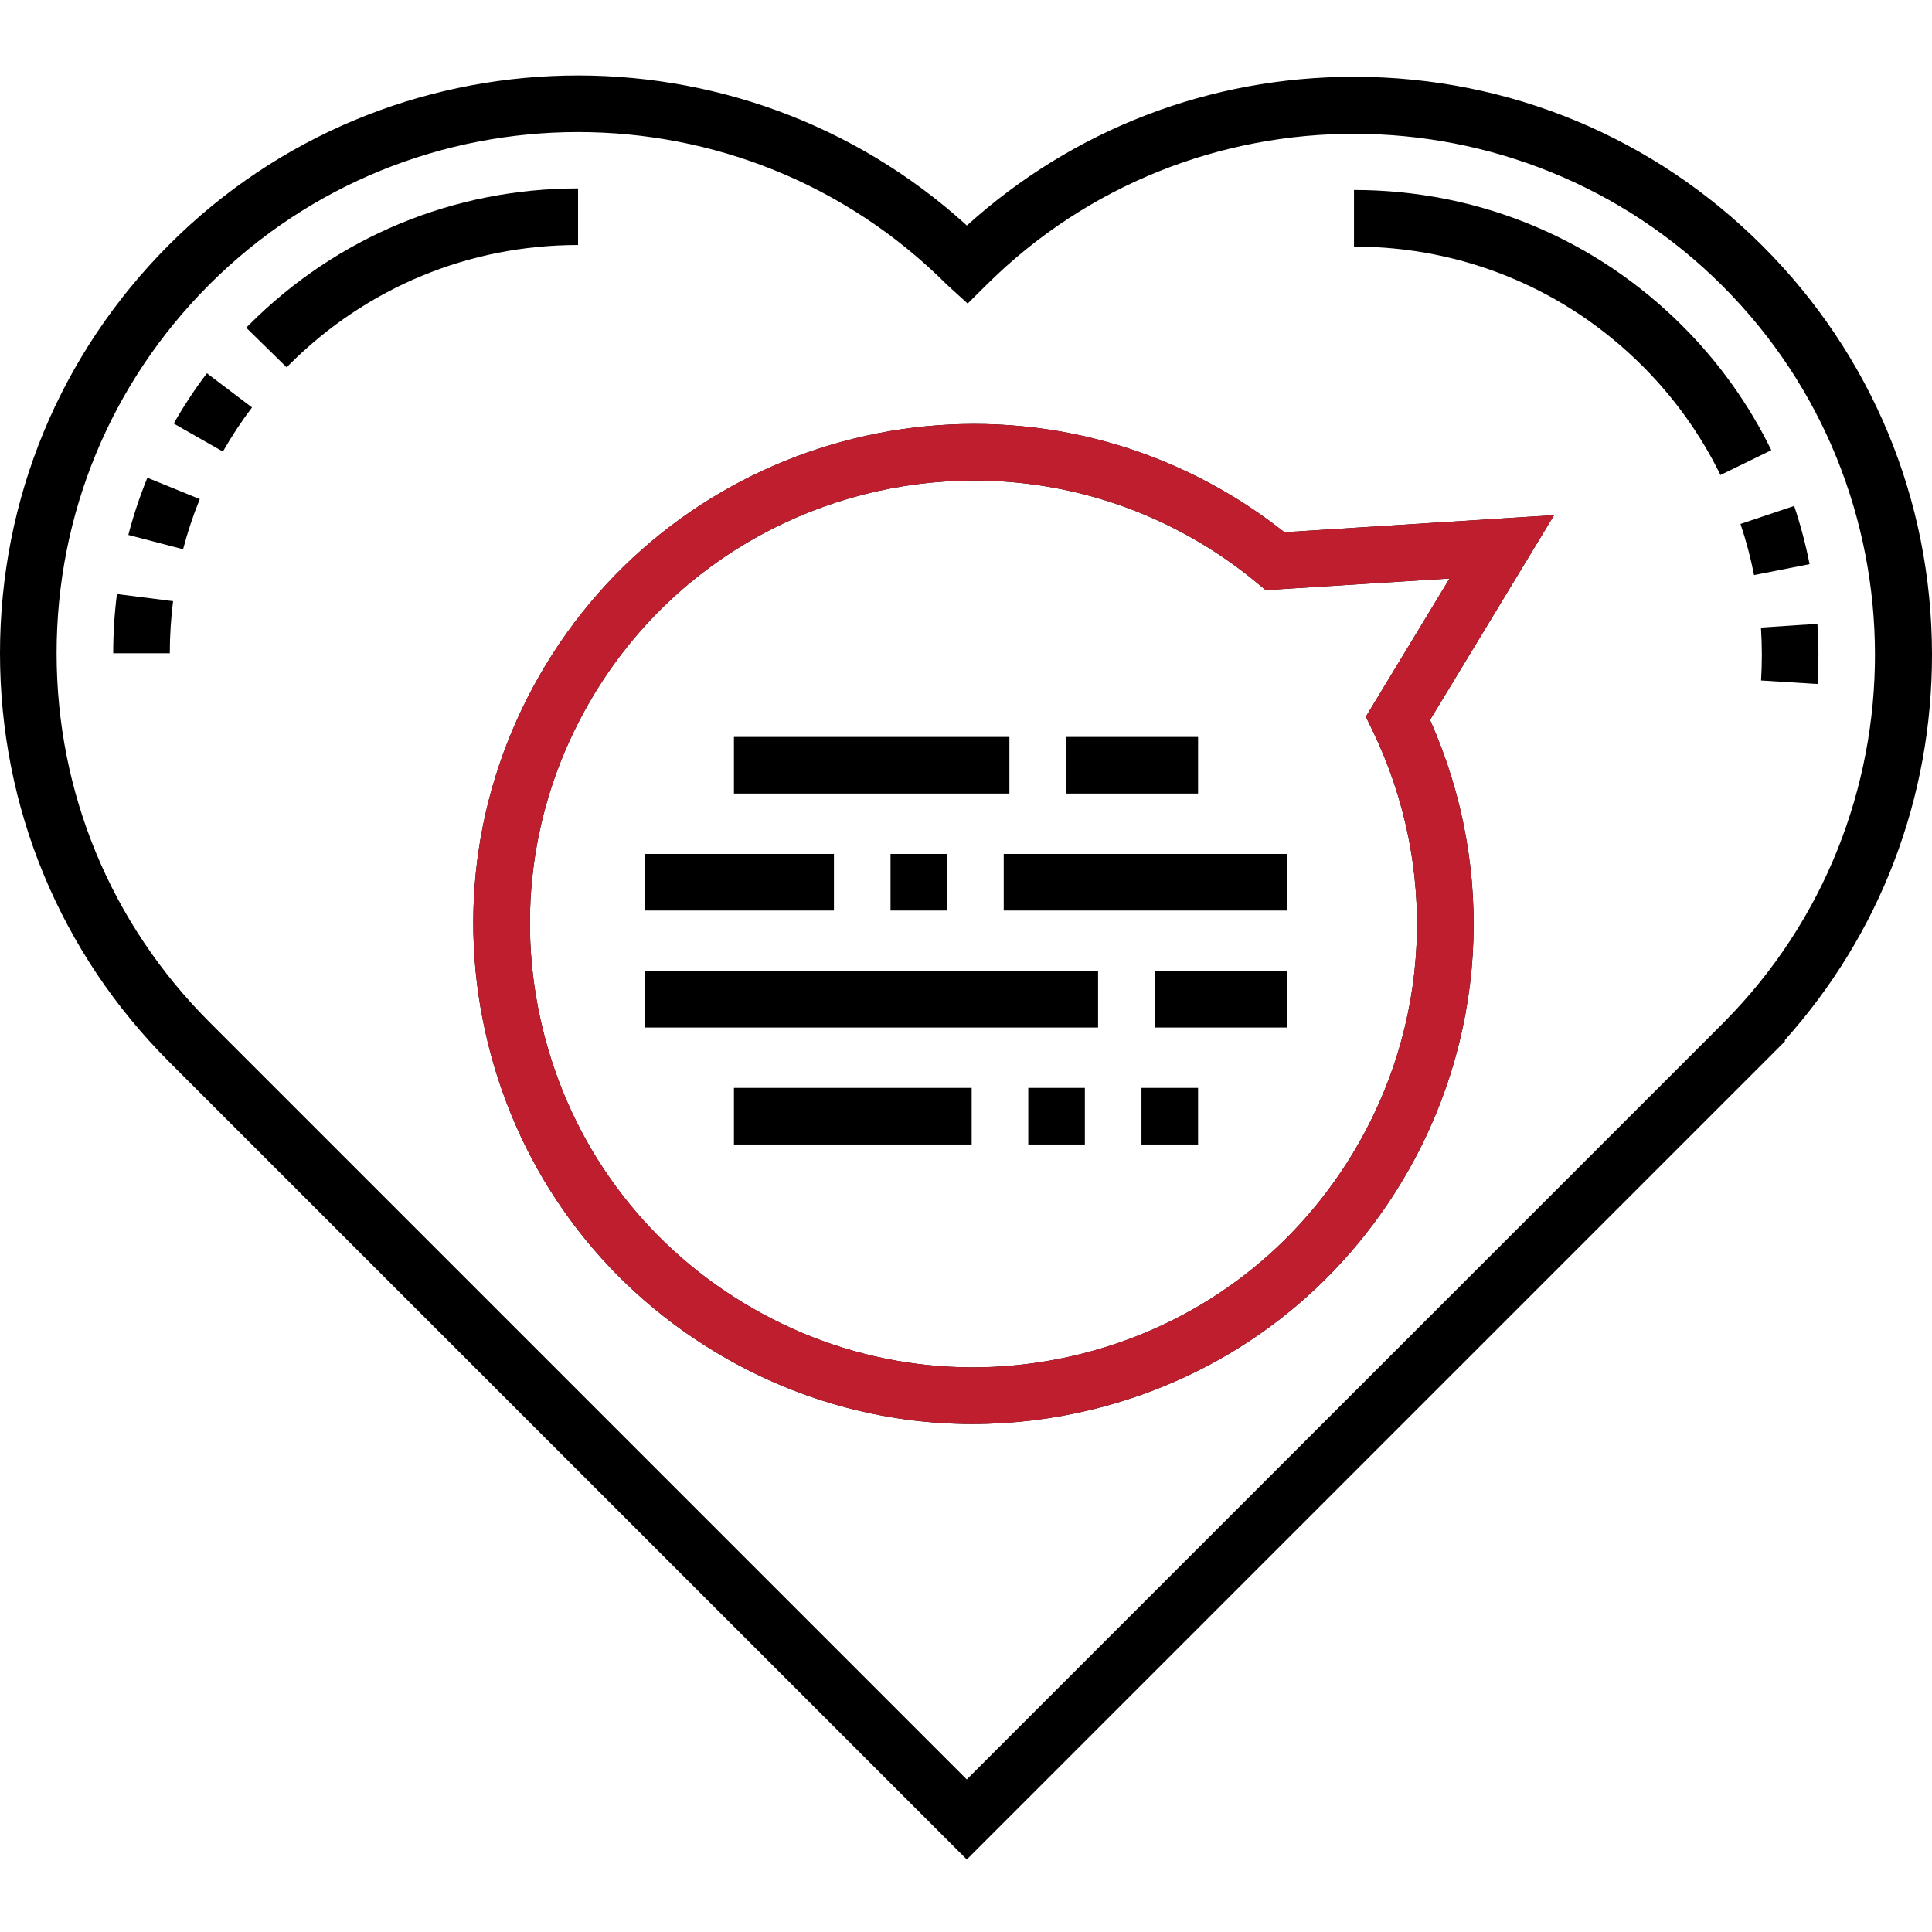
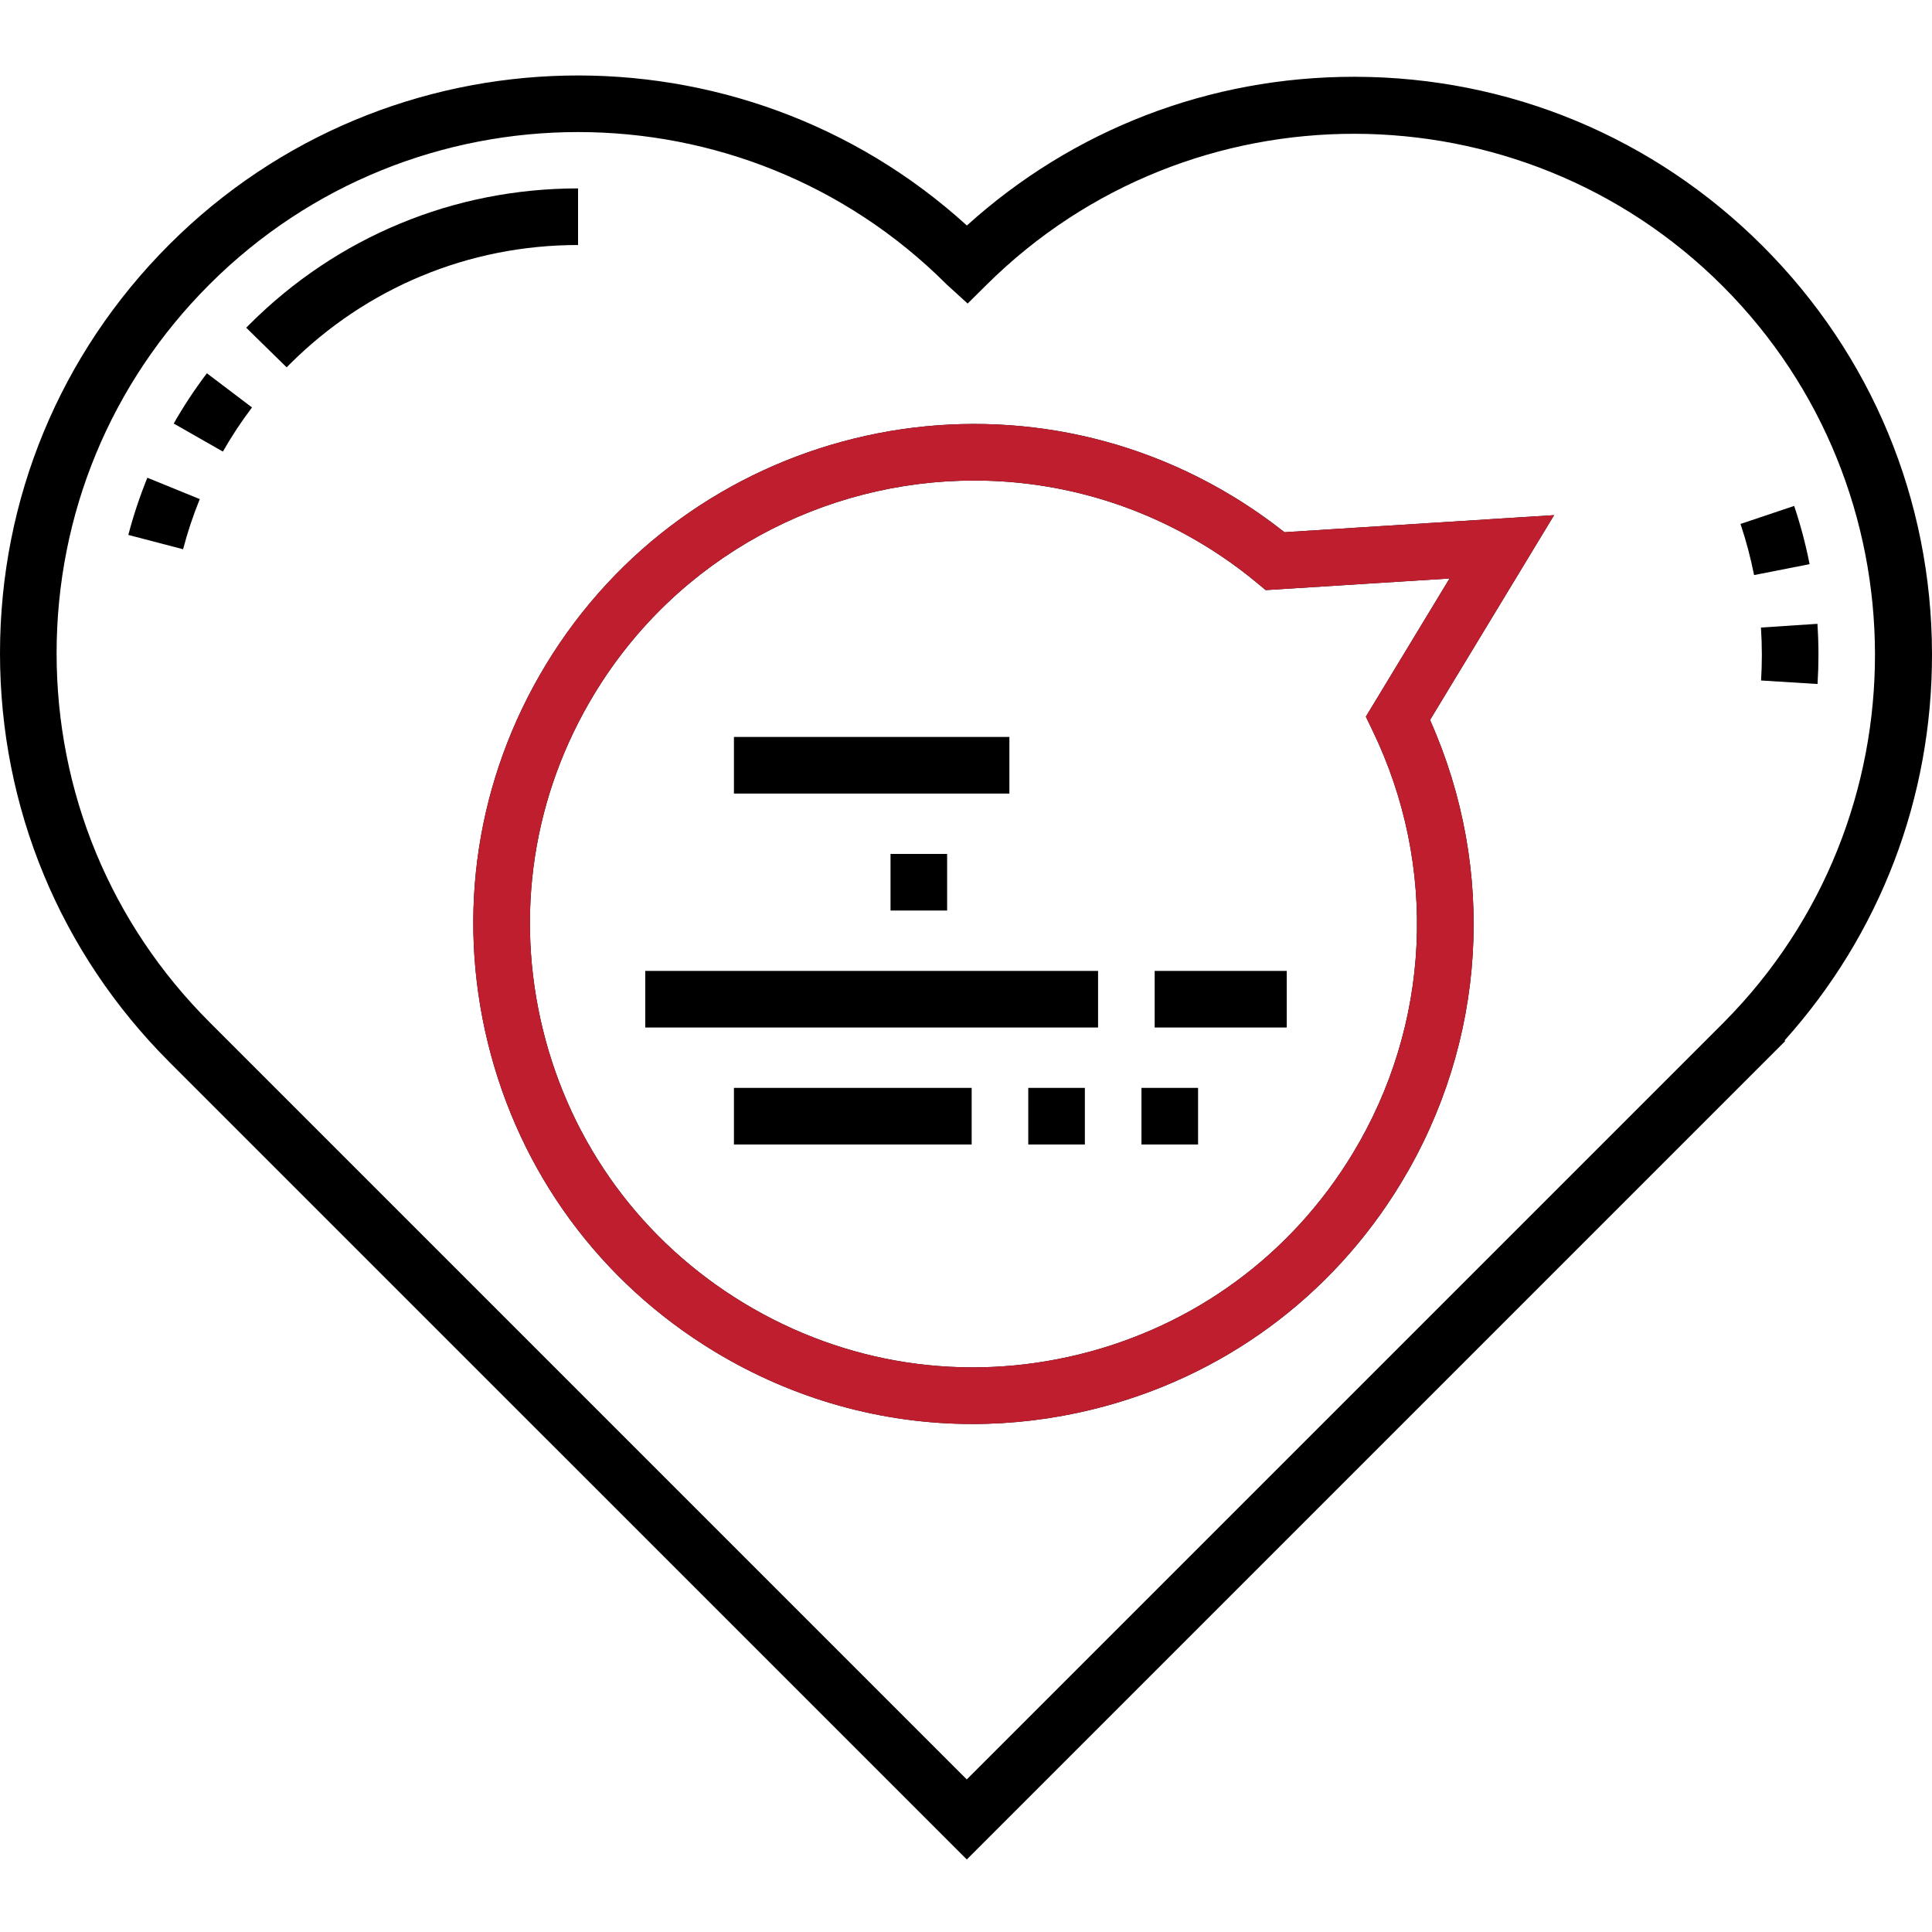
<svg xmlns="http://www.w3.org/2000/svg" width="512" height="512" viewBox="0 0 512 512" fill="none">
-   <path d="M445.922 86.426C422.656 63.16 391.723 50.348 358.82 50.348V65.348C387.715 65.348 414.883 76.598 435.312 97.031C443.777 105.5 450.719 115.207 455.938 125.887L469.414 119.305C463.465 107.129 455.562 96.066 445.922 86.426Z" fill="black" />
  <path d="M481.637 165.32L466.672 166.309C466.828 168.703 466.91 171.133 466.91 173.535C466.91 175.797 466.84 178.086 466.699 180.336L481.668 181.27C481.828 178.707 481.91 176.105 481.91 173.535C481.91 170.805 481.816 168.043 481.637 165.32Z" fill="black" />
  <path d="M475.473 134.074L461.254 138.852C462.734 143.266 463.945 147.824 464.848 152.402L479.562 149.504C478.535 144.293 477.16 139.102 475.473 134.074Z" fill="black" />
  <path d="M153.191 49.93C120.285 49.93 89.352 62.742 66.086 86.004C65.805 86.285 65.527 86.566 65.25 86.852L75.965 97.348C76.203 97.106 76.441 96.863 76.688 96.617C97.125 76.184 124.293 64.93 153.191 64.93V49.93Z" fill="black" />
  <path d="M46.035 112.242L59.066 119.672C61.367 115.633 63.965 111.695 66.785 107.977L54.828 98.918C51.617 103.156 48.66 107.637 46.035 112.242Z" fill="black" />
-   <path d="M30 173.121H45C45 168.5 45.293 163.855 45.867 159.312L30.984 157.43C30.332 162.594 30 167.875 30 173.121Z" fill="black" />
  <path d="M34.008 141.762L48.52 145.555C49.699 141.043 51.188 136.574 52.941 132.266L39.051 126.605C37.051 131.52 35.352 136.617 34.008 141.762Z" fill="black" />
  <path d="M194.5 195.301H267.5V210.301H194.5V195.301Z" fill="black" />
-   <path d="M282.5 195.301H317.5V210.301H282.5V195.301Z" fill="black" />
  <path d="M236 226.301H251V241.301H236V226.301Z" fill="black" />
-   <path d="M171 226.301H221V241.301H171V226.301Z" fill="black" />
-   <path d="M266 226.301H341V241.301H266V226.301Z" fill="black" />
  <path d="M171 257.301H291V272.301H171V257.301Z" fill="black" />
  <path d="M306 257.301H341V272.301H306V257.301Z" fill="black" />
  <path d="M194.5 288.301H257.5V303.301H194.5V288.301Z" fill="black" />
  <path d="M272.5 288.301H287.5V303.301H272.5V288.301Z" fill="black" />
  <path d="M302.5 288.301H317.5V303.301H302.5V288.301Z" fill="black" />
  <path d="M512 173.246C511.926 132.437 495.992 94.07 467.137 65.215C438.277 36.355 399.91 20.422 359.102 20.348C359.004 20.348 358.91 20.348 358.812 20.348C320.566 20.348 284.426 34.285 256.234 59.762C196.188 5.117 102.867 6.797 44.867 64.797C15.934 93.73 0 132.199 0 173.121C0 214.039 15.934 252.508 44.867 281.441L256.211 492.781L473.109 275.879L472.938 275.723C498.254 247.516 512.07 211.426 512 173.246ZM455.879 271.898L256.207 471.57L55.477 270.836C29.375 244.734 15 210.031 15 173.121C15 136.207 29.375 101.508 55.477 75.406C82.414 48.465 117.805 34.996 153.191 34.996C188.578 34.996 223.965 48.465 250.906 75.406L256.438 80.445L261.496 75.43C315.371 21.98 402.863 22.152 456.527 75.82C510.191 129.484 510.367 216.976 456.914 270.851L455.879 271.898Z" fill="black" />
  <path d="M340.371 141.043C336 137.578 331.387 134.375 326.629 131.488C264.137 93.641 182.504 113.684 144.648 176.176C126.312 206.445 120.863 242.047 129.301 276.418C137.742 310.789 159.062 339.816 189.332 358.152C210.305 370.856 233.832 377.375 257.738 377.375C268.34 377.375 279.016 376.094 289.574 373.5C323.945 365.059 352.973 343.738 371.309 313.469C393.937 276.113 396.711 230.559 378.973 190.801L411.851 136.52L340.371 141.043ZM363.734 193.594C381.141 229.621 379.176 271.527 358.48 305.695C342.219 332.543 316.476 351.449 285.996 358.93C255.516 366.414 223.949 361.582 197.101 345.32C170.258 329.059 151.351 303.32 143.867 272.84C136.387 242.359 141.219 210.789 157.48 183.945C179.547 147.512 218.398 127.348 258.176 127.348C278.898 127.348 299.871 132.82 318.855 144.32C323.844 147.34 328.648 150.762 333.133 154.484L335.426 156.383L384.148 153.301L361.965 189.93L363.734 193.594Z" fill="black" />
  <path d="M340.371 141.043C336 137.578 331.387 134.375 326.629 131.488C264.137 93.641 182.504 113.684 144.648 176.176C126.312 206.445 120.863 242.047 129.301 276.418C137.742 310.789 159.062 339.816 189.332 358.152C210.305 370.856 233.832 377.375 257.738 377.375C268.34 377.375 279.016 376.094 289.574 373.5C323.945 365.059 352.973 343.738 371.309 313.469C393.937 276.113 396.711 230.559 378.973 190.801L411.851 136.52L340.371 141.043ZM363.734 193.594C381.141 229.621 379.176 271.527 358.48 305.695C342.219 332.543 316.476 351.449 285.996 358.93C255.516 366.414 223.949 361.582 197.101 345.32C170.258 329.059 151.351 303.32 143.867 272.84C136.387 242.359 141.219 210.789 157.48 183.945C179.547 147.512 218.398 127.348 258.176 127.348C278.898 127.348 299.871 132.82 318.855 144.32C323.844 147.34 328.648 150.762 333.133 154.484L335.426 156.383L384.148 153.301L361.965 189.93L363.734 193.594Z" fill="#BF1E2E" />
</svg>